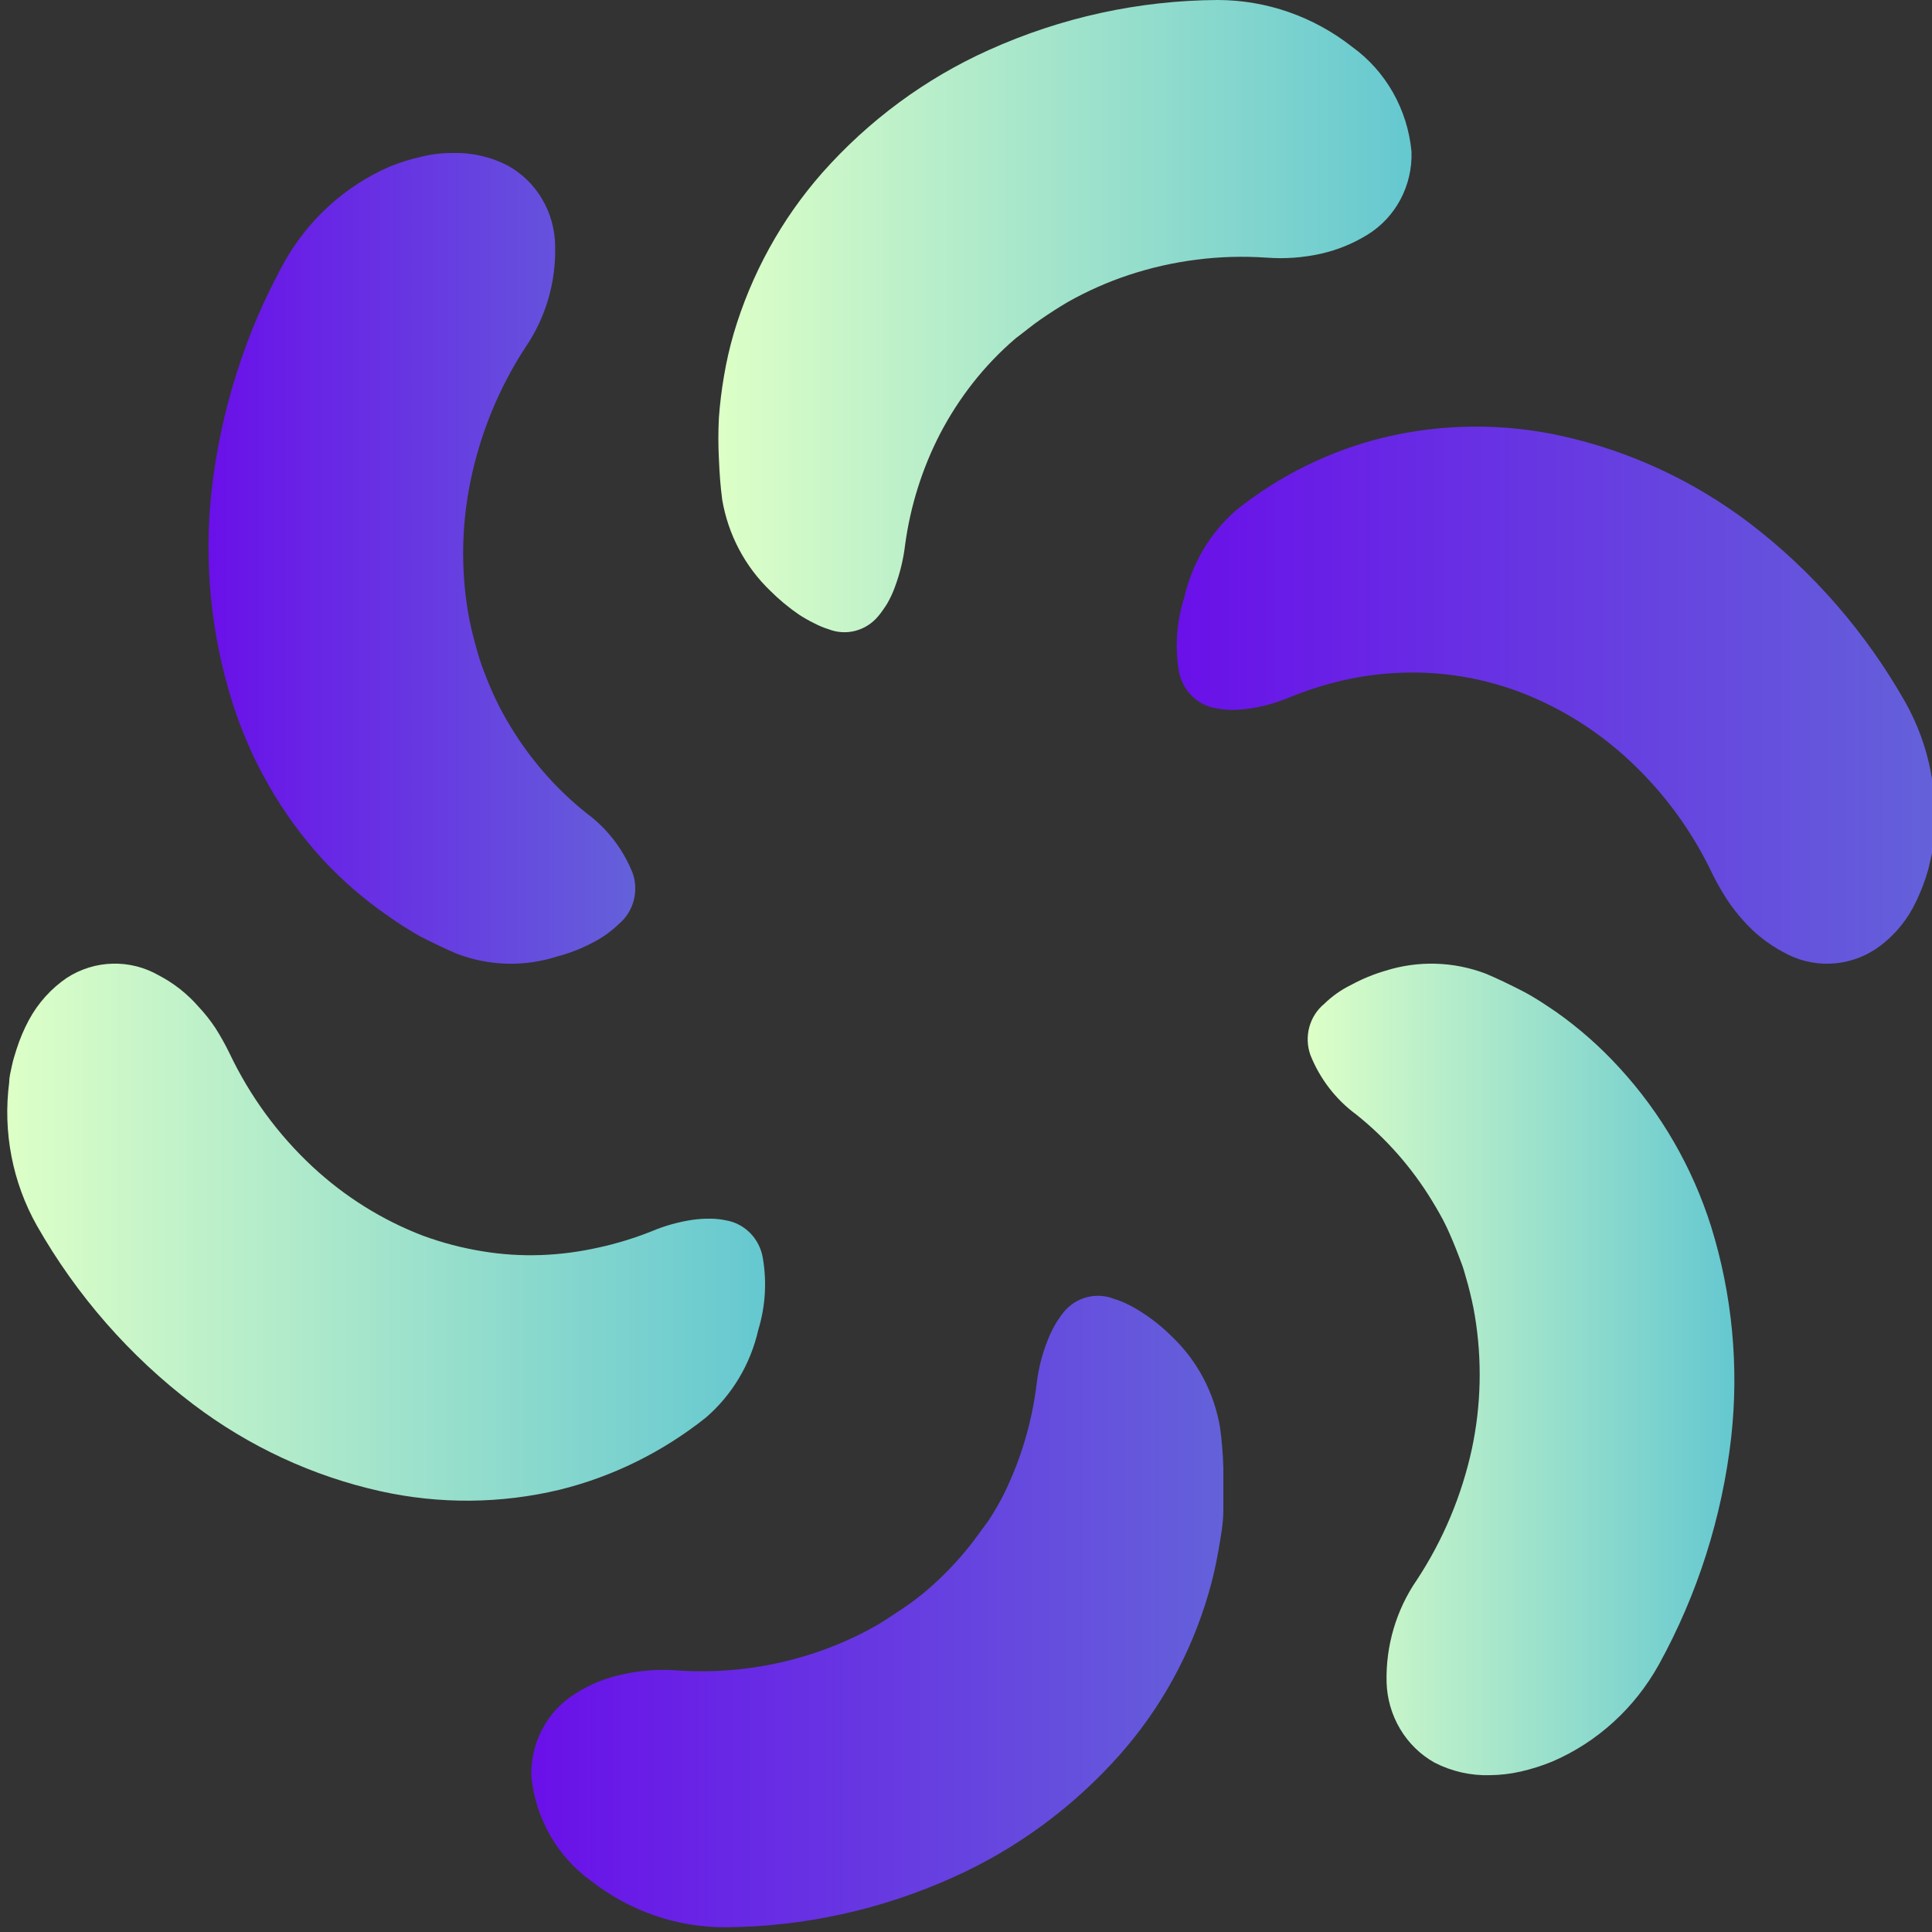
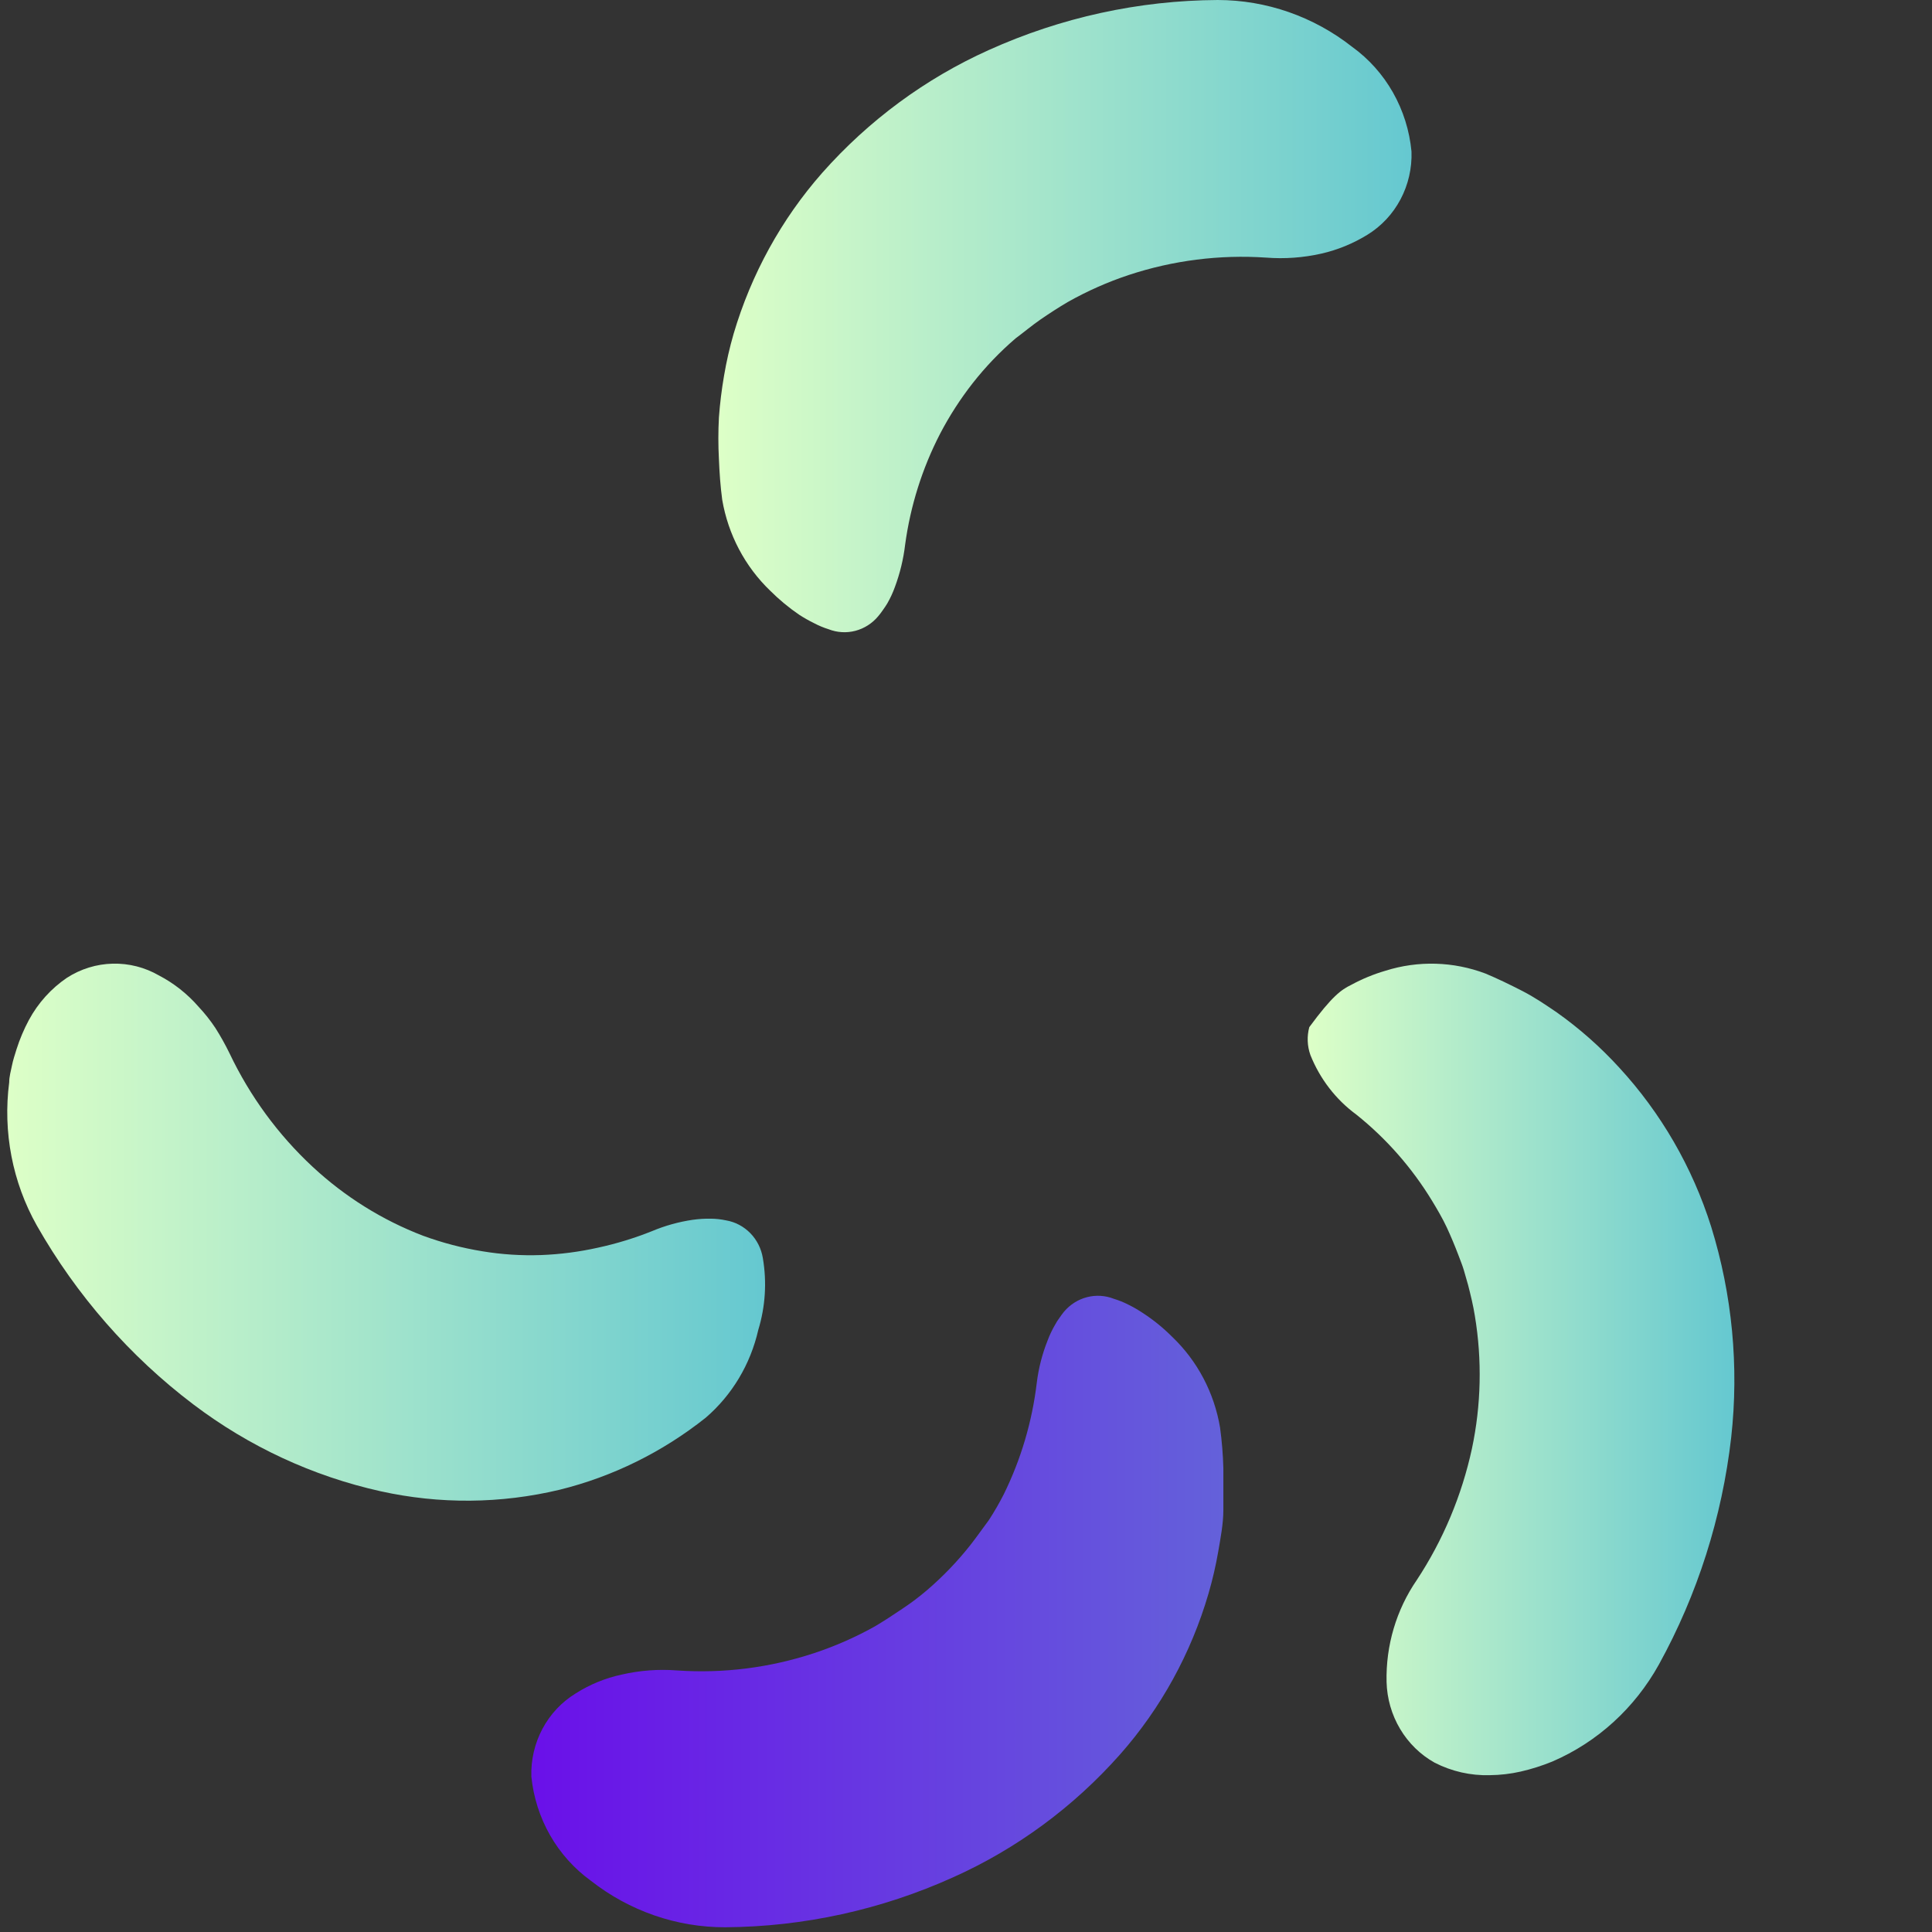
<svg xmlns="http://www.w3.org/2000/svg" width="80" height="80" viewBox="0 0 80 80" fill="none">
  <rect x="0" y="0" width="80" height="80" fill="#333333" stroke="none" />
  <g clip-path="url(#clip0_134_1880)">
-     <path d="M57.369 40.196C58.726 39.768 60.182 39.81 61.514 40.314C62.017 40.525 62.52 40.769 63.038 41.035C63.556 41.302 63.99 41.6 64.463 41.921C65.4 42.585 66.266 43.35 67.046 44.204C68.776 46.081 70.078 48.331 70.855 50.792C71.728 53.606 72.011 56.579 71.686 59.514C71.308 62.825 70.29 66.025 68.691 68.925C67.691 70.728 66.14 72.14 64.28 72.941C63.855 73.115 63.416 73.254 62.969 73.357C62.549 73.452 62.12 73.502 61.689 73.506C60.898 73.529 60.113 73.351 59.404 72.988C58.817 72.66 58.324 72.178 57.975 71.591C57.626 71.005 57.433 70.334 57.415 69.647C57.38 68.139 57.818 66.659 58.665 65.427C59.753 63.777 60.528 61.931 60.95 59.984C61.332 58.179 61.373 56.315 61.072 54.494C61.004 54.063 60.897 53.623 60.79 53.208C60.729 53.004 60.676 52.8 60.615 52.596C60.554 52.392 60.47 52.188 60.394 51.984C60.242 51.584 60.082 51.2 59.907 50.823C59.731 50.447 59.518 50.086 59.305 49.733C58.469 48.357 57.404 47.144 56.158 46.149C55.313 45.528 54.656 44.675 54.261 43.686C54.129 43.316 54.113 42.913 54.215 42.532C54.318 42.153 54.533 41.815 54.832 41.569C55.16 41.248 55.536 40.983 55.945 40.784C56.398 40.537 56.876 40.34 57.369 40.196Z" fill="url(#paint0_linear_134_1880)" />
+     <path d="M57.369 40.196C58.726 39.768 60.182 39.81 61.514 40.314C62.017 40.525 62.52 40.769 63.038 41.035C63.556 41.302 63.99 41.6 64.463 41.921C65.4 42.585 66.266 43.35 67.046 44.204C68.776 46.081 70.078 48.331 70.855 50.792C71.728 53.606 72.011 56.579 71.686 59.514C71.308 62.825 70.29 66.025 68.691 68.925C67.691 70.728 66.14 72.14 64.28 72.941C63.855 73.115 63.416 73.254 62.969 73.357C62.549 73.452 62.12 73.502 61.689 73.506C60.898 73.529 60.113 73.351 59.404 72.988C58.817 72.66 58.324 72.178 57.975 71.591C57.626 71.005 57.433 70.334 57.415 69.647C57.38 68.139 57.818 66.659 58.665 65.427C59.753 63.777 60.528 61.931 60.95 59.984C61.332 58.179 61.373 56.315 61.072 54.494C61.004 54.063 60.897 53.623 60.79 53.208C60.729 53.004 60.676 52.8 60.615 52.596C60.554 52.392 60.47 52.188 60.394 51.984C60.242 51.584 60.082 51.2 59.907 50.823C59.731 50.447 59.518 50.086 59.305 49.733C58.469 48.357 57.404 47.144 56.158 46.149C55.313 45.528 54.656 44.675 54.261 43.686C54.129 43.316 54.113 42.913 54.215 42.532C55.16 41.248 55.536 40.983 55.945 40.784C56.398 40.537 56.876 40.34 57.369 40.196Z" fill="url(#paint0_linear_134_1880)" />
    <path d="M48.539 55.357C49.582 56.352 50.278 57.672 50.52 59.114C50.596 59.673 50.642 60.236 50.657 60.8C50.657 61.365 50.657 61.945 50.657 62.518C50.657 63.09 50.543 63.671 50.444 64.251C50.342 64.839 50.207 65.42 50.04 65.992C49.318 68.462 48.068 70.735 46.383 72.643C44.453 74.822 42.098 76.556 39.472 77.733C36.495 79.078 33.283 79.782 30.032 79.804C28.02 79.809 26.062 79.131 24.463 77.875C23.777 77.379 23.202 76.737 22.777 75.993C22.353 75.249 22.088 74.419 22.002 73.561C21.981 72.872 22.14 72.191 22.461 71.587C22.783 70.983 23.256 70.478 23.83 70.126C24.418 69.751 25.066 69.485 25.743 69.341C26.492 69.168 27.262 69.11 28.029 69.169C29.955 69.302 31.889 69.057 33.727 68.447C34.594 68.159 35.434 67.789 36.234 67.341C36.63 67.106 36.996 66.863 37.369 66.612C37.73 66.373 38.076 66.111 38.406 65.828C39.054 65.27 39.648 64.651 40.181 63.977C40.44 63.647 40.684 63.294 40.943 62.949C41.167 62.605 41.373 62.249 41.56 61.883C42.275 60.434 42.739 58.868 42.931 57.255C43.004 56.66 43.153 56.077 43.373 55.522C43.46 55.287 43.567 55.062 43.693 54.847C43.744 54.751 43.802 54.659 43.868 54.573C43.929 54.478 43.998 54.392 44.059 54.314C44.309 54.018 44.641 53.808 45.01 53.713C45.379 53.617 45.768 53.641 46.124 53.781C46.331 53.844 46.532 53.925 46.726 54.024C46.936 54.128 47.139 54.246 47.335 54.377C47.768 54.66 48.172 54.988 48.539 55.357Z" fill="url(#paint1_linear_134_1880)" />
    <path d="M31.399 55.067C31.076 56.491 30.311 57.769 29.22 58.706C27.432 60.127 25.373 61.143 23.178 61.686C20.739 62.27 18.205 62.291 15.757 61.749C12.953 61.126 10.31 59.899 8 58.149C5.375 56.16 3.171 53.641 1.524 50.745C0.516 48.953 0.114 46.868 0.381 44.816C0.381 44.58 0.45 44.345 0.496 44.118C0.541 43.89 0.618 43.663 0.686 43.443C0.819 43.025 0.99 42.621 1.197 42.235C1.578 41.53 2.119 40.93 2.774 40.486C3.342 40.121 3.996 39.919 4.666 39.903C5.336 39.886 5.998 40.055 6.583 40.392C7.203 40.715 7.758 41.154 8.221 41.686C8.479 41.961 8.714 42.257 8.922 42.572C9.134 42.906 9.327 43.252 9.501 43.608C10.347 45.389 11.516 46.986 12.945 48.314C14.28 49.555 15.831 50.523 17.517 51.169C18.313 51.461 19.135 51.676 19.97 51.812C20.776 51.946 21.592 51.998 22.408 51.969C23.2 51.939 23.988 51.836 24.762 51.663C25.523 51.498 26.27 51.27 26.995 50.98C27.535 50.753 28.101 50.595 28.679 50.51C28.931 50.474 29.186 50.458 29.441 50.463C29.651 50.465 29.86 50.489 30.065 50.533C30.447 50.598 30.798 50.785 31.072 51.066C31.345 51.347 31.526 51.709 31.589 52.102C31.757 53.092 31.692 54.108 31.399 55.067Z" fill="url(#paint2_linear_134_1880)" />
-     <path d="M23.065 39.608C21.706 40.043 20.245 40.002 18.912 39.49C18.409 39.279 17.914 39.035 17.389 38.769C16.912 38.498 16.449 38.202 16.002 37.882C15.05 37.219 14.169 36.454 13.373 35.6C11.655 33.724 10.367 31.475 9.602 29.02C8.723 26.204 8.437 23.228 8.764 20.29C9.143 16.979 10.161 13.779 11.758 10.879C12.757 9.091 14.299 7.692 16.147 6.894C16.574 6.72 17.015 6.584 17.465 6.486C17.881 6.383 18.309 6.333 18.737 6.337C19.529 6.312 20.314 6.49 21.023 6.855C21.612 7.179 22.105 7.66 22.451 8.248C22.797 8.836 22.982 9.509 22.988 10.196C23.025 11.702 22.587 13.18 21.739 14.408C20.667 16.059 19.907 17.903 19.499 19.843C19.117 21.648 19.076 23.512 19.377 25.333C19.453 25.773 19.552 26.204 19.667 26.62C19.72 26.831 19.781 27.035 19.842 27.239C19.903 27.443 19.979 27.647 20.055 27.843C20.207 28.243 20.367 28.628 20.55 29.004C20.73 29.378 20.929 29.741 21.145 30.094C21.98 31.471 23.046 32.684 24.291 33.678C25.139 34.301 25.799 35.158 26.196 36.149C26.326 36.52 26.34 36.924 26.237 37.303C26.133 37.683 25.916 38.02 25.617 38.267C25.287 38.585 24.912 38.849 24.505 39.051C24.046 39.291 23.563 39.477 23.065 39.608Z" fill="url(#paint3_linear_134_1880)" />
    <path d="M31.887 24.455C30.849 23.457 30.153 22.138 29.906 20.698C29.83 20.133 29.792 19.584 29.769 19.012C29.738 18.437 29.738 17.861 29.769 17.286C29.811 16.705 29.883 16.127 29.982 15.553C30.081 14.968 30.213 14.389 30.378 13.82C31.108 11.349 32.359 9.075 34.043 7.161C35.971 4.983 38.323 3.249 40.946 2.071C43.935 0.722 47.161 0.017 50.424 0C52.434 0.002 54.388 0.682 55.986 1.937C56.676 2.434 57.254 3.079 57.679 3.828C58.103 4.577 58.366 5.411 58.447 6.275C58.471 6.964 58.314 7.647 57.994 8.252C57.674 8.858 57.201 9.364 56.626 9.718C56.034 10.084 55.388 10.348 54.714 10.502C53.964 10.671 53.194 10.727 52.428 10.667C50.504 10.537 48.573 10.781 46.736 11.388C45.866 11.677 45.024 12.05 44.222 12.502C43.834 12.729 43.46 12.973 43.095 13.223C42.729 13.475 42.386 13.765 42.058 14.008C41.409 14.563 40.814 15.183 40.283 15.859C39.769 16.515 39.315 17.218 38.927 17.961C38.187 19.394 37.697 20.949 37.479 22.557C37.408 23.158 37.264 23.748 37.053 24.314C36.968 24.548 36.864 24.773 36.74 24.988C36.679 25.09 36.618 25.177 36.557 25.263C36.498 25.35 36.435 25.433 36.367 25.514C36.12 25.811 35.79 26.023 35.422 26.12C35.053 26.217 34.665 26.194 34.31 26.055C34.102 25.99 33.901 25.906 33.708 25.804C33.498 25.701 33.295 25.586 33.098 25.459C32.665 25.164 32.26 24.828 31.887 24.455Z" fill="url(#paint4_linear_134_1880)" />
-     <path d="M49.038 24.745C49.359 23.321 50.121 22.044 51.209 21.106C52.999 19.683 55.061 18.668 57.259 18.125C59.697 17.535 62.232 17.511 64.68 18.055C67.483 18.678 70.126 19.905 72.436 21.655C75.052 23.65 77.248 26.172 78.889 29.066C79.9 30.855 80.305 32.937 80.04 34.988C80.04 35.231 79.964 35.466 79.918 35.694C79.872 35.921 79.804 36.149 79.735 36.361C79.596 36.78 79.423 37.187 79.217 37.576C78.838 38.281 78.297 38.879 77.64 39.317C77.072 39.684 76.419 39.887 75.749 39.905C75.079 39.923 74.416 39.755 73.831 39.419C73.214 39.091 72.659 38.653 72.192 38.125C71.939 37.846 71.707 37.547 71.499 37.231C71.285 36.897 71.089 36.552 70.912 36.196C70.068 34.415 68.899 32.817 67.469 31.49C66.137 30.246 64.585 29.28 62.897 28.643C61.331 28.059 59.67 27.793 58.006 27.858C57.211 27.888 56.421 27.99 55.644 28.164C54.883 28.338 54.136 28.574 53.411 28.87C52.871 29.099 52.306 29.257 51.728 29.341C51.475 29.376 51.221 29.394 50.966 29.396C50.753 29.39 50.542 29.366 50.333 29.325C49.953 29.259 49.601 29.073 49.328 28.791C49.055 28.51 48.874 28.149 48.809 27.757C48.646 26.748 48.725 25.715 49.038 24.745Z" fill="url(#paint5_linear_134_1880)" />
  </g>
  <defs>
    <linearGradient id="paint0_linear_134_1880" x1="54.124" y1="56.698" x2="71.792" y2="56.698" gradientUnits="userSpaceOnUse">
      <stop stop-color="#DDFFC7" />
      <stop offset="1" stop-color="#65C8D0" />
    </linearGradient>
    <linearGradient id="paint1_linear_134_1880" x1="22.015" y1="66.718" x2="50.665" y2="66.718" gradientUnits="userSpaceOnUse">
      <stop stop-color="#6A10E9" />
      <stop offset="1" stop-color="#6461DA" />
    </linearGradient>
    <linearGradient id="paint2_linear_134_1880" x1="0.305" y1="51.02" x2="31.65" y2="51.02" gradientUnits="userSpaceOnUse">
      <stop stop-color="#DDFFC7" />
      <stop offset="1" stop-color="#65C8D0" />
    </linearGradient>
    <linearGradient id="paint3_linear_134_1880" x1="8.642" y1="23.106" x2="26.31" y2="23.106" gradientUnits="userSpaceOnUse">
      <stop stop-color="#6A10E9" />
      <stop offset="1" stop-color="#6461DA" />
    </linearGradient>
    <linearGradient id="paint4_linear_134_1880" x1="29.761" y1="13.09" x2="58.447" y2="13.09" gradientUnits="userSpaceOnUse">
      <stop stop-color="#DDFFC7" />
      <stop offset="1" stop-color="#65C8D0" />
    </linearGradient>
    <linearGradient id="paint5_linear_134_1880" x1="48.742" y1="28.775" x2="80.128" y2="28.775" gradientUnits="userSpaceOnUse">
      <stop stop-color="#6A10E9" />
      <stop offset="1" stop-color="#6461DA" />
    </linearGradient>
    <clipPath id="clip0_134_1880">
      <rect width="80" height="80" fill="white" />
    </clipPath>
  </defs>
</svg>